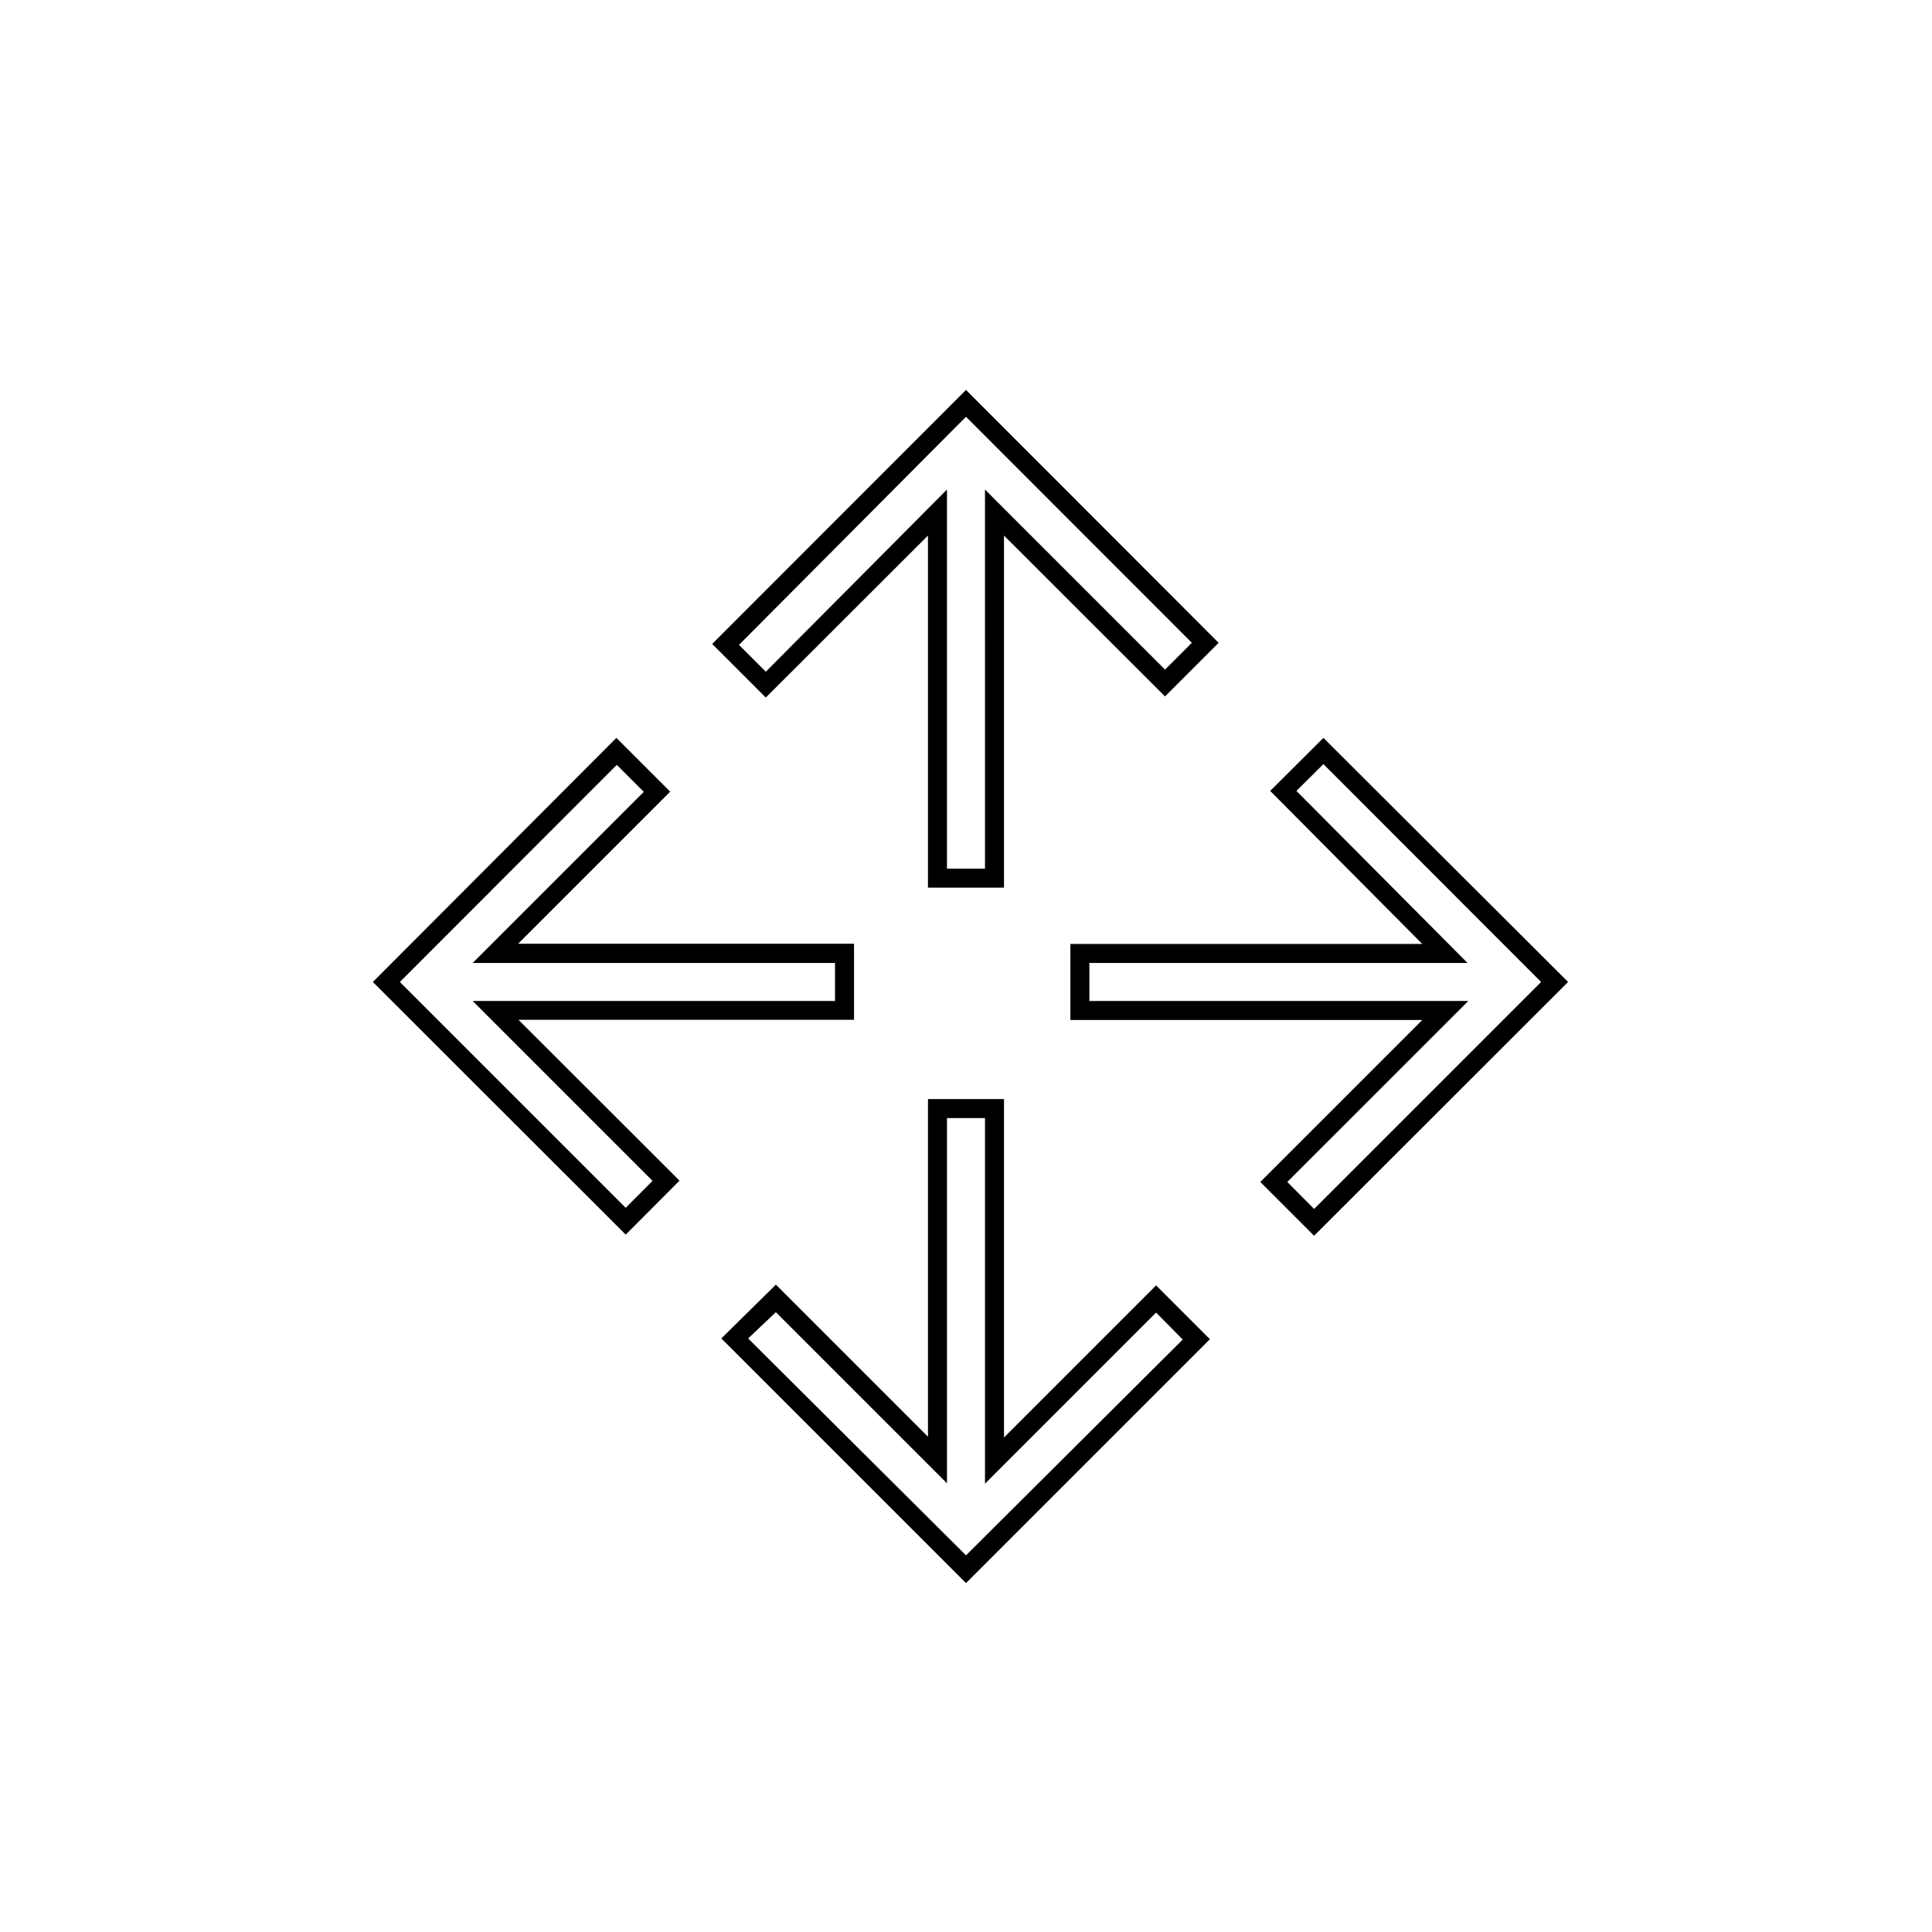
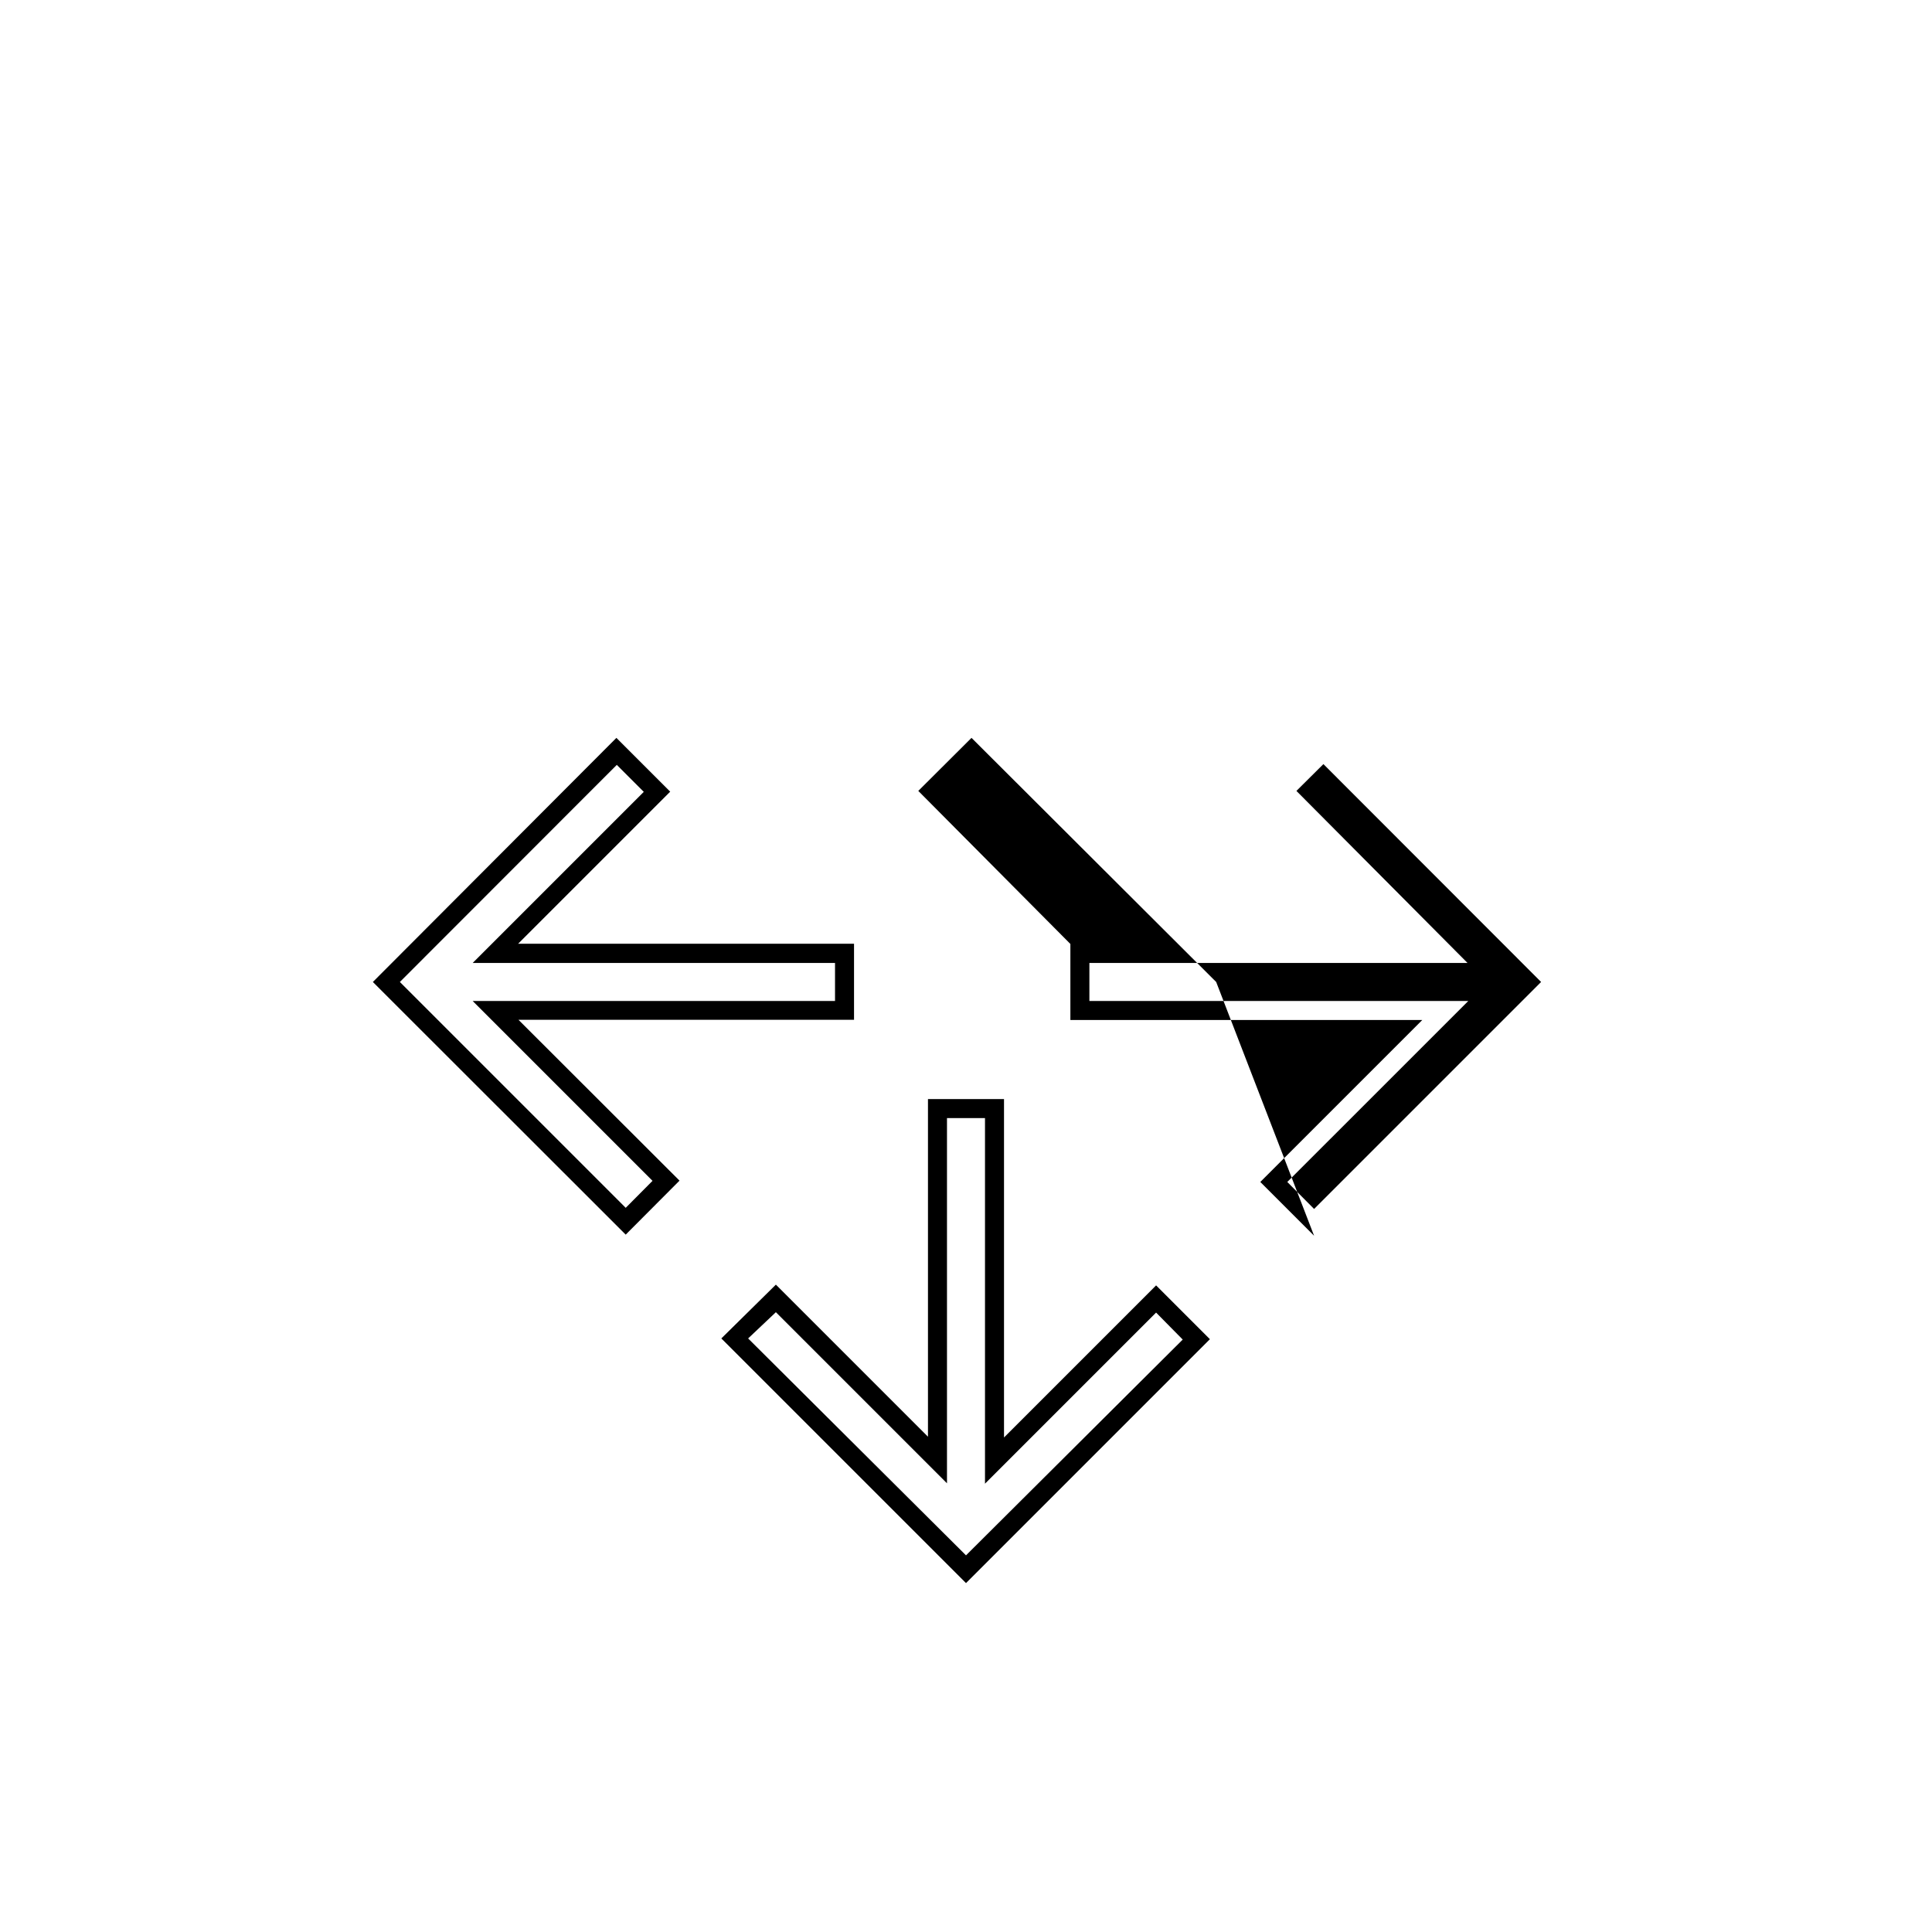
<svg xmlns="http://www.w3.org/2000/svg" fill="#000000" width="800px" height="800px" version="1.1" viewBox="144 144 512 512">
  <g>
-     <path d="m410.07 379.24h-20.152v-93.305l-42.977 42.926-14.207-14.207 67.262-67.312 66.953 67.008-14.207 14.207-42.672-42.621zm-15.113-5.039h10.078l-0.004-100.46 47.711 47.711 7.106-7.102-59.852-59.902-60.156 60.457 7.106 7.106 48.012-48.27z" />
-     <path d="m492.25 471.49-14.258-14.258 42.926-42.922h-93.258v-20.152h93.258l-40.305-40.559 14.105-14.055 64.84 64.688zm-7.106-14.258 7.106 7.152 60.156-60.152-57.688-57.738-7.152 7.106 45.344 45.594h-100.21v10.078h100.41z" />
+     <path d="m492.25 471.49-14.258-14.258 42.926-42.922h-93.258v-20.152l-40.305-40.559 14.105-14.055 64.84 64.688zm-7.106-14.258 7.106 7.152 60.156-60.152-57.688-57.738-7.152 7.106 45.344 45.594h-100.21v10.078h100.41z" />
    <path d="m400 563.54-64.84-64.84 14.457-14.258 40.305 40.305v-89.477h20.152v89.676l40.305-40.305 14.258 14.258zm-57.738-64.84 57.738 57.484 57.434-57.184-7.055-7.152-45.344 45.344v-96.883h-10.074v96.781l-45.344-45.344z" />
    <path d="m309.82 471.19-67.008-66.957 64.539-64.688 14.258 14.258-40.305 40.305h89.023v20.152h-88.922l42.672 42.621zm-59.852-66.957 59.852 59.852 7.106-7.152-47.66-47.66h96.023v-10.078h-96.023l45.344-45.344-7.152-7.152z" />
  </g>
</svg>